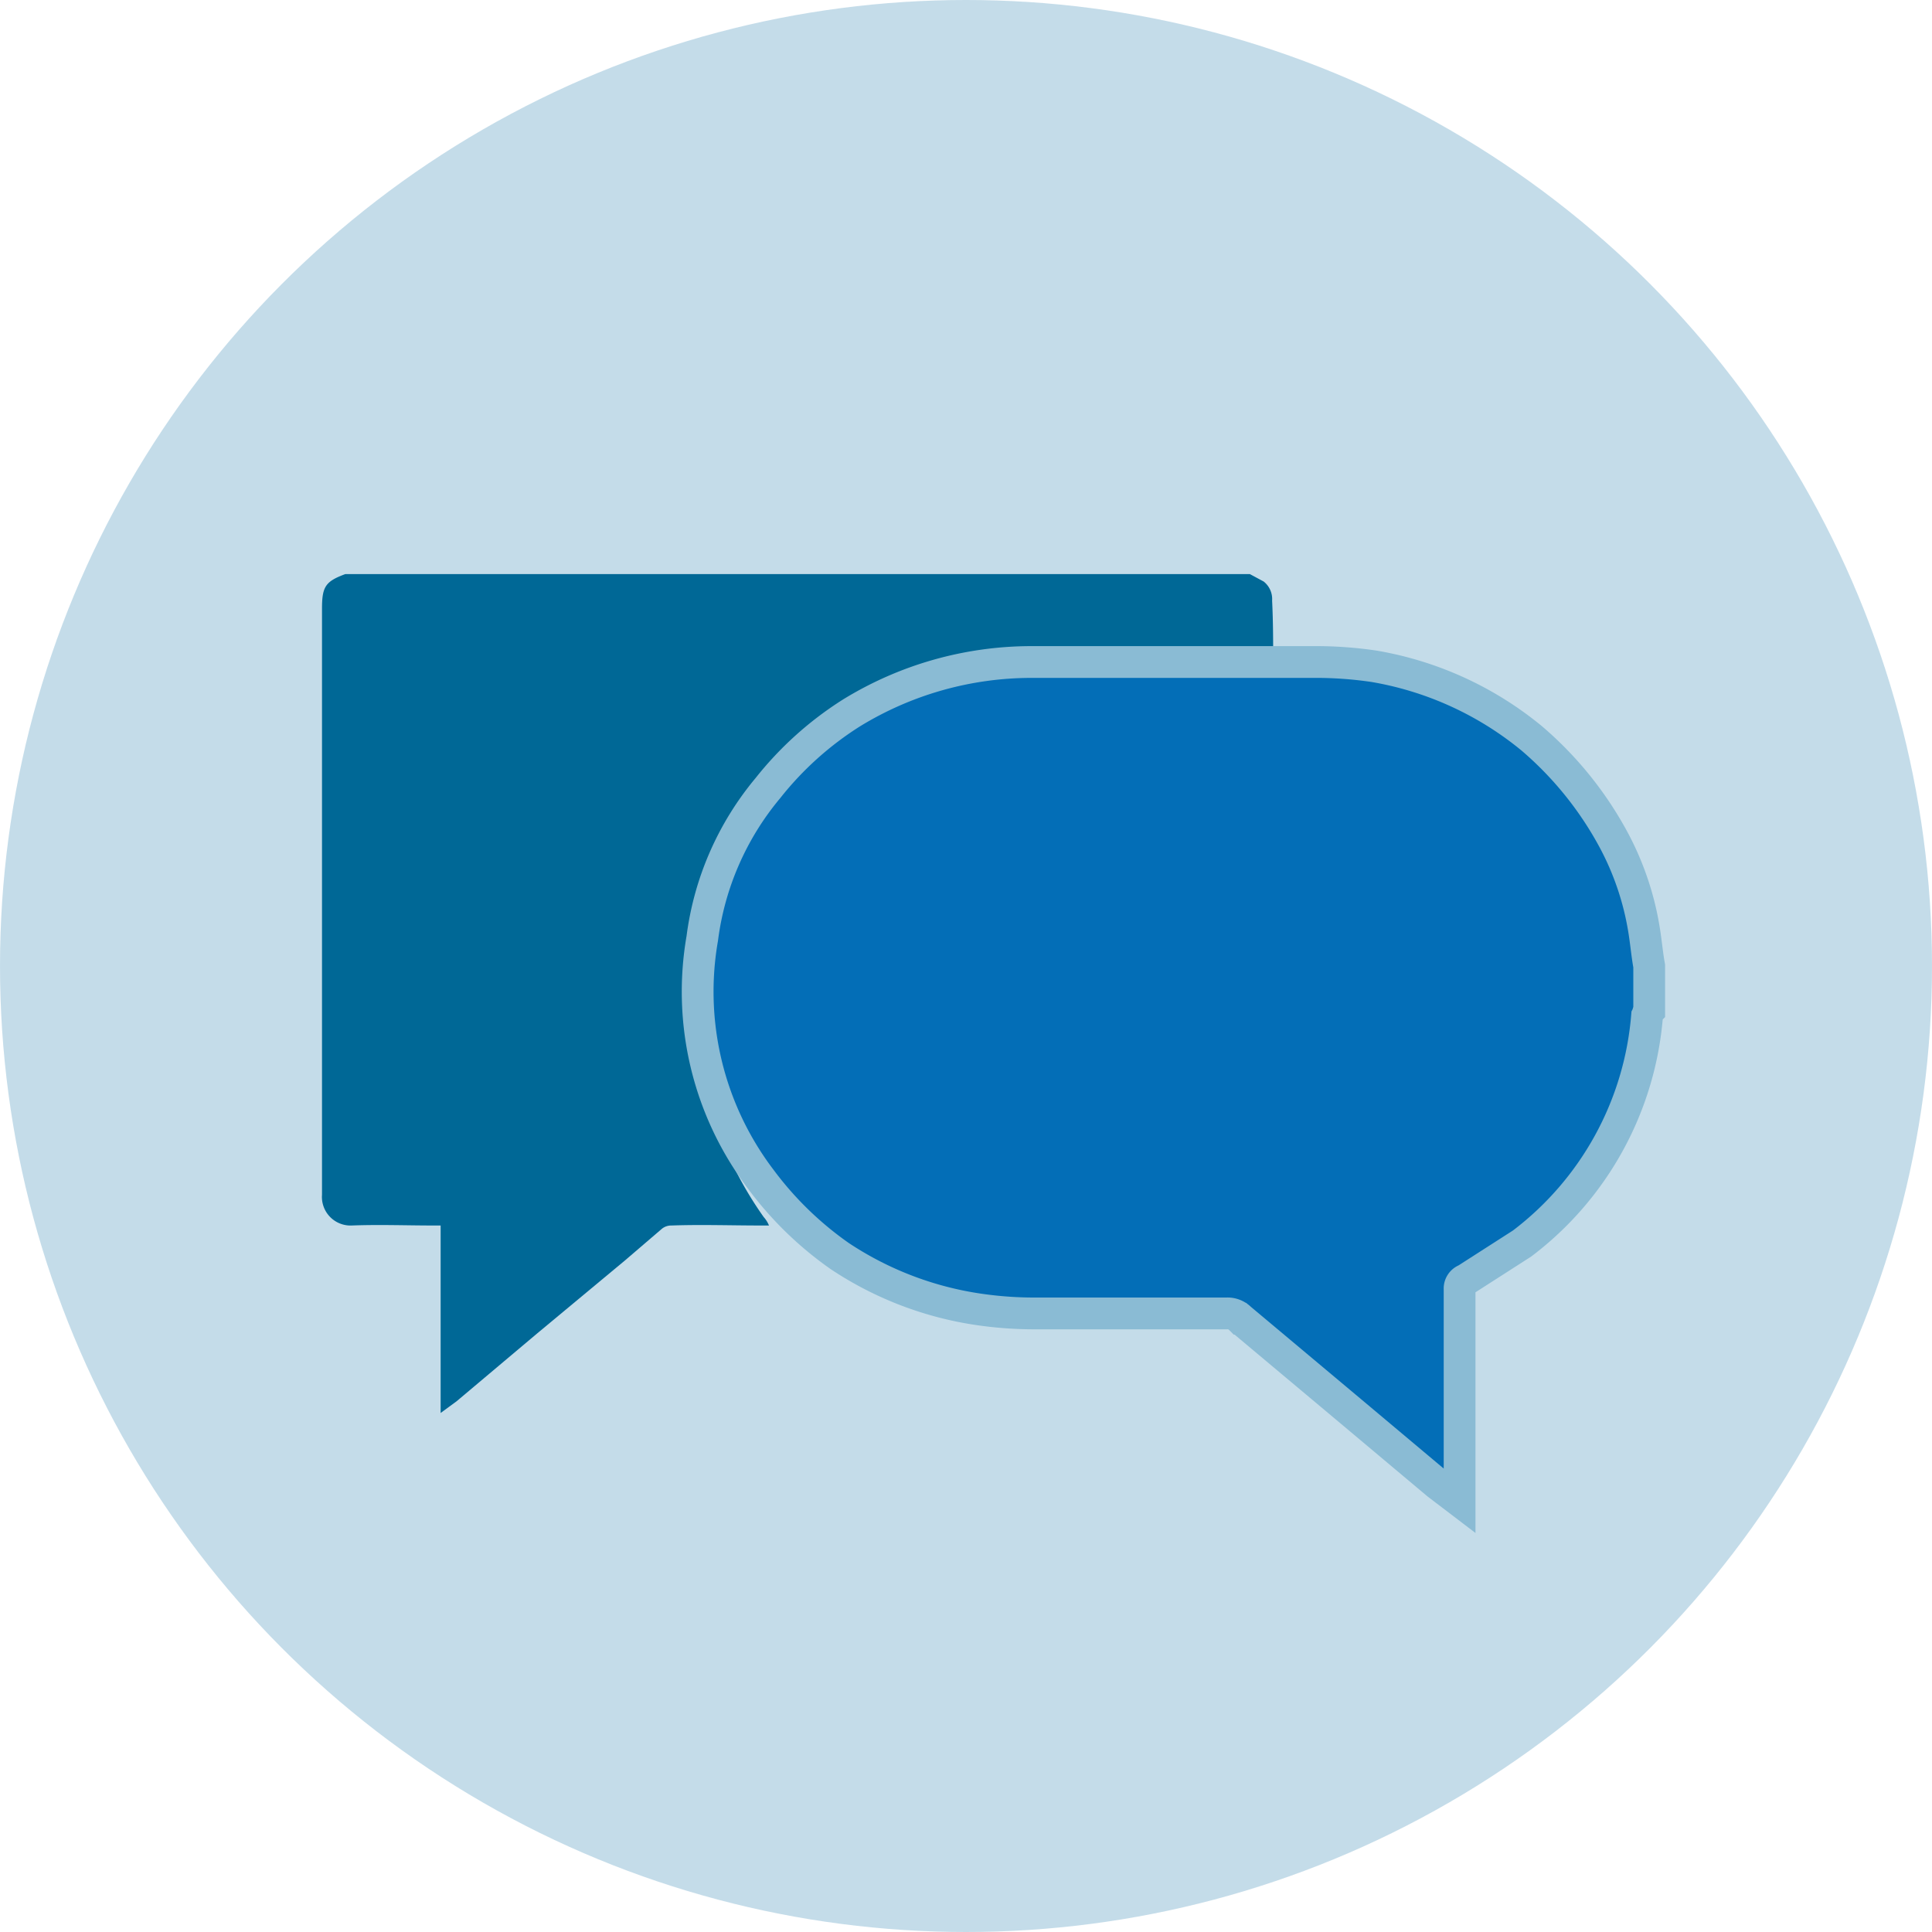
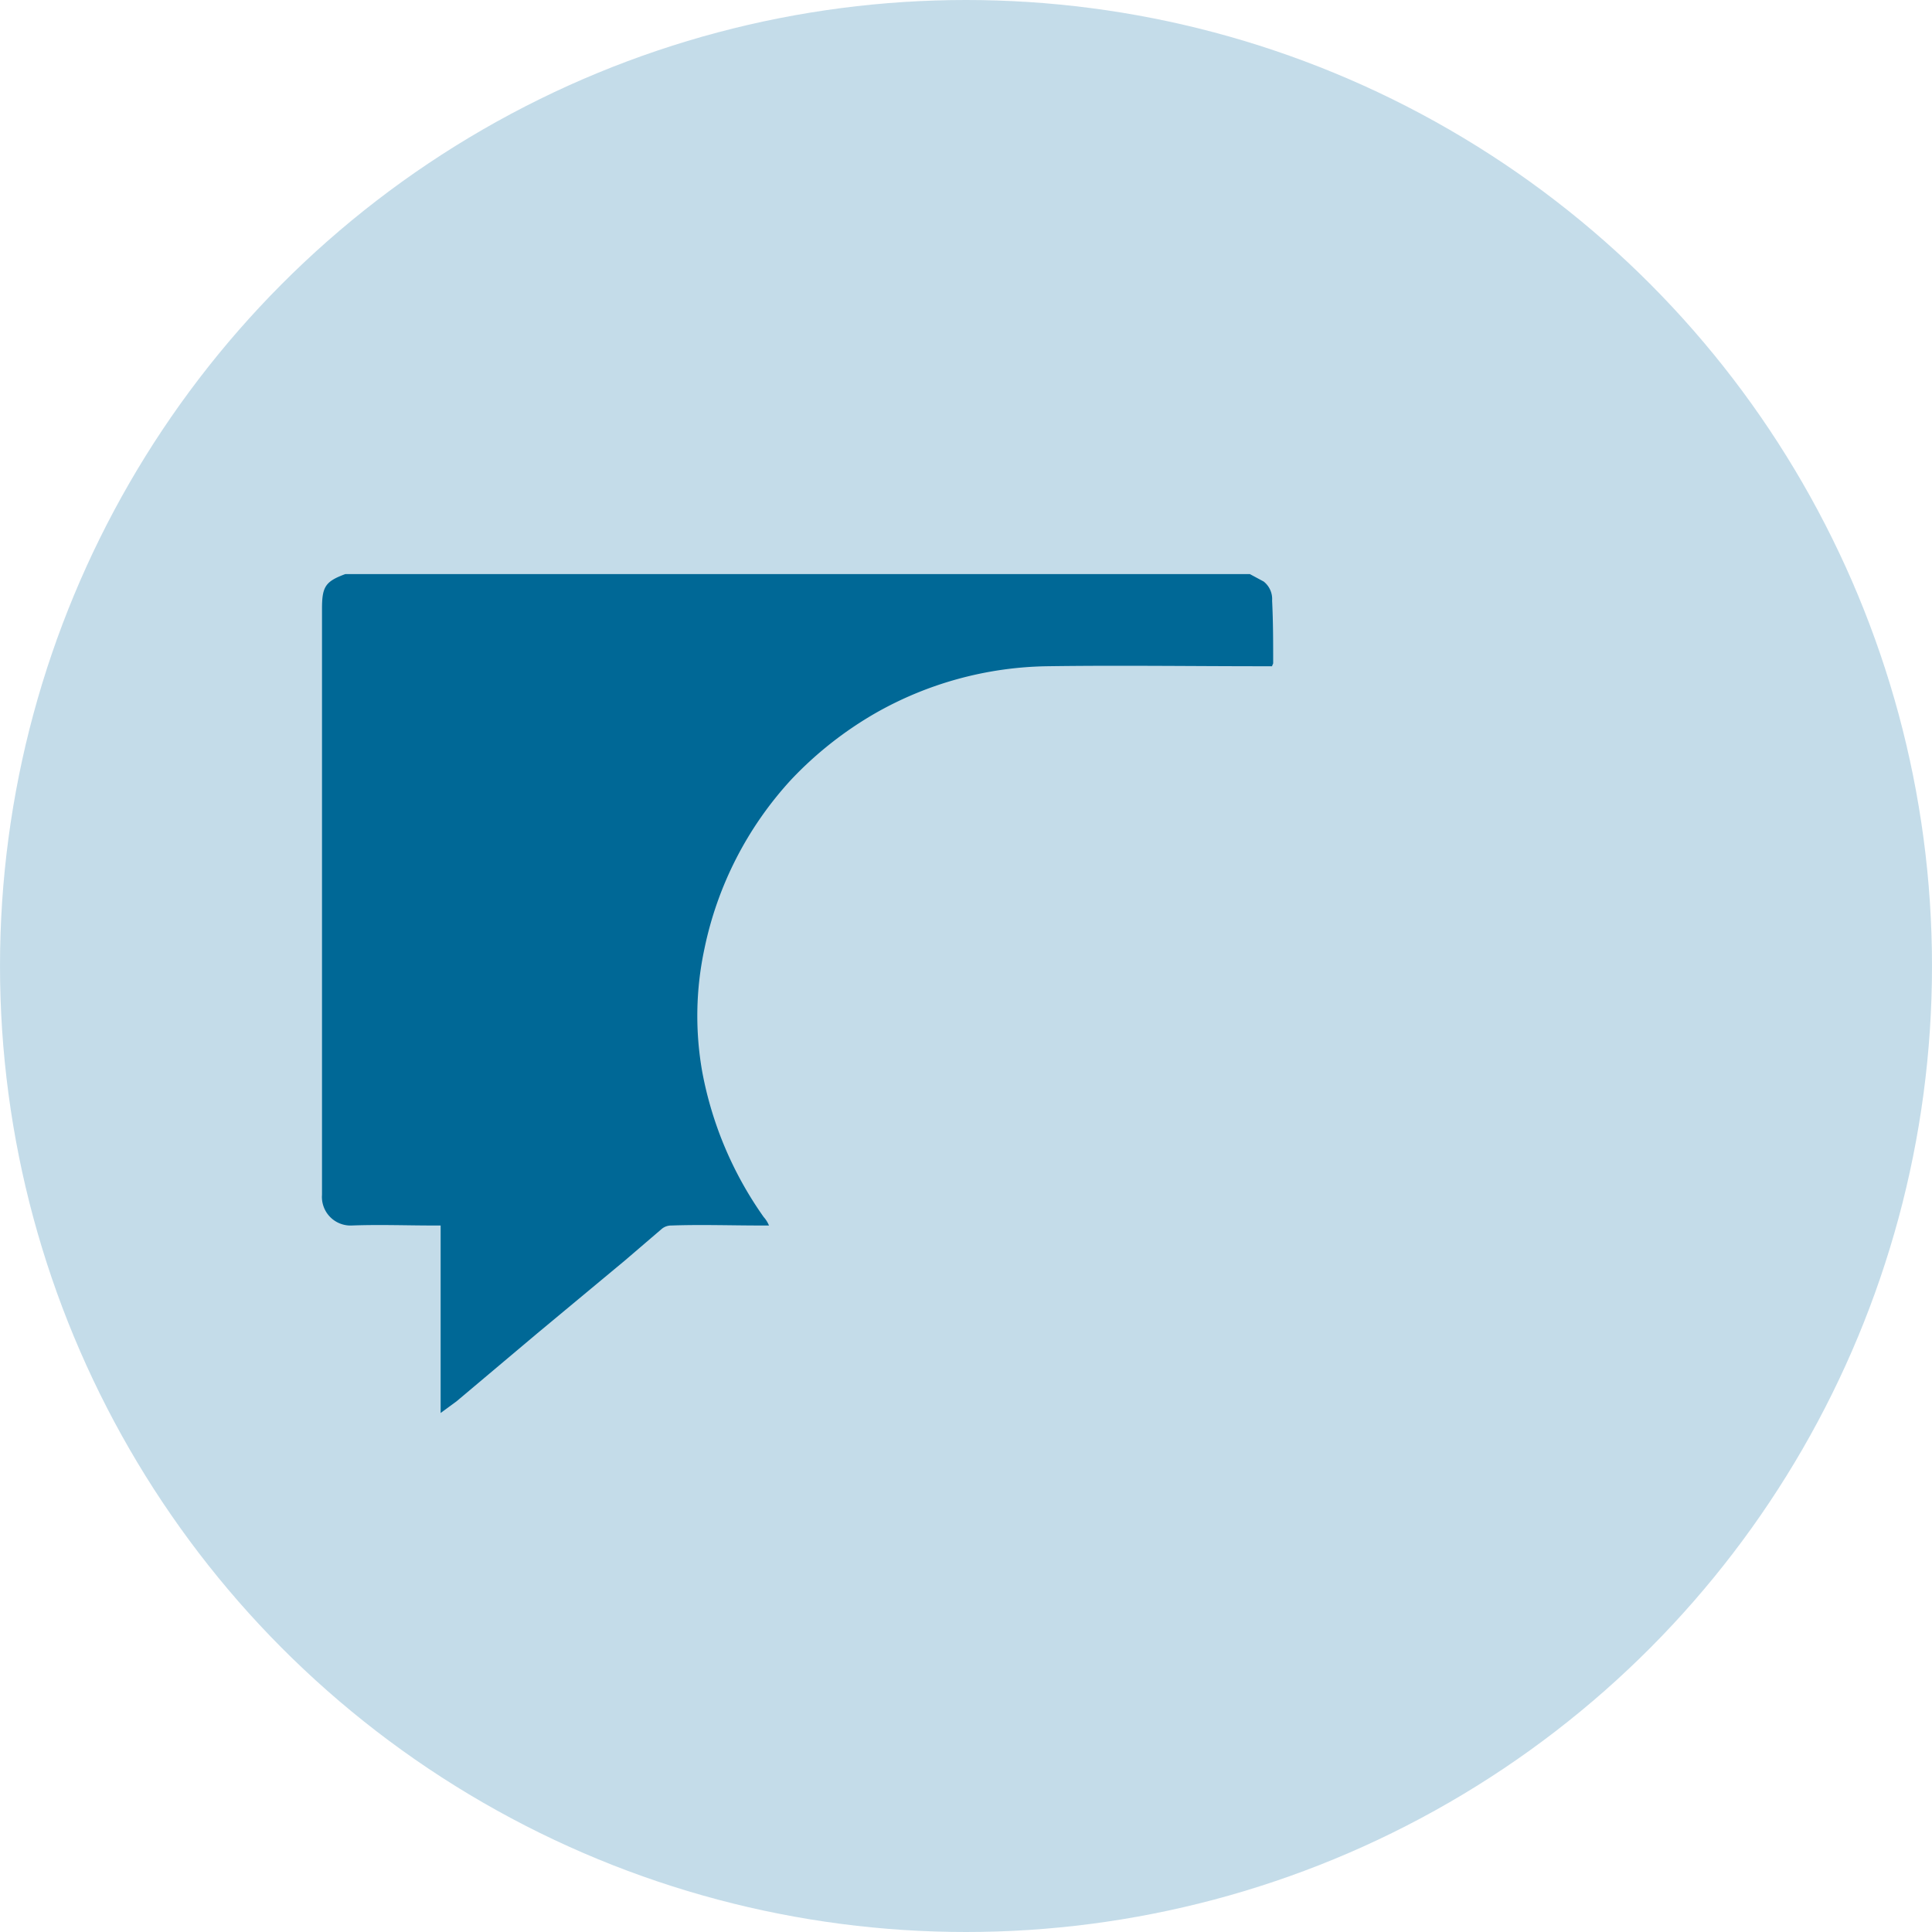
<svg xmlns="http://www.w3.org/2000/svg" id="圖層_1" data-name="圖層 1" viewBox="0 0 182.4 182.4">
  <circle cx="91.2" cy="91.2" r="91.2" style="fill:#8abbd4;opacity:0.5" />
  <path d="M118,54.2l1.3.7a2.1,2.1,0,0,1,.8,1.8c.1,2,.1,4,.1,5.9,0,.1-.1.2-.1.3h-.7c-6.9,0-13.7-.1-20.6,0a33.8,33.8,0,0,0-16.1,4.4,34.8,34.8,0,0,0-8,6.3,33.6,33.6,0,0,0-8.2,16,30.2,30.2,0,0,0-.2,11.6,34.7,34.7,0,0,0,5.8,13.7,2.8,2.8,0,0,1,.5.8h-.7c-2.9,0-5.7-.1-8.5,0a1.4,1.4,0,0,0-.9.3L59,119l-8.3,6.9-7.6,6.4-1.5,1.1V115.7h-.7c-2.5,0-5.1-.1-7.7,0a2.7,2.7,0,0,1-2.8-2.9V57.5c0-2.1.3-2.6,2.2-3.3Z" style="fill:#006896" />
-   <path d="M155.7,91.2v4.2c-.1.1-.1.3-.2.5a30,30,0,0,1-11.8,21.5l-5.3,3.4a.9.9,0,0,0-.6.9v20l-2.1-1.6-8.1-6.8-10.5-8.8a1.7,1.7,0,0,0-1.3-.5H97.7a35.9,35.9,0,0,1-4.7-.3,32.1,32.1,0,0,1-13.7-5.1,32.5,32.5,0,0,1-7.5-7.3,29.3,29.3,0,0,1-5.5-22.7,27.6,27.6,0,0,1,6.2-14.2,31.5,31.5,0,0,1,7.9-7.1,32.5,32.5,0,0,1,16.9-4.8h26.6a37.7,37.7,0,0,1,5.8.4,31.8,31.8,0,0,1,14.9,6.8,33.4,33.4,0,0,1,7.8,9.7,27.1,27.1,0,0,1,2.8,8.3C155.4,88.9,155.5,90.1,155.7,91.2Z" style="fill:#036eb7;stroke:#8abbd4;stroke-miterlimit:10;stroke-width:3px" />
</svg>